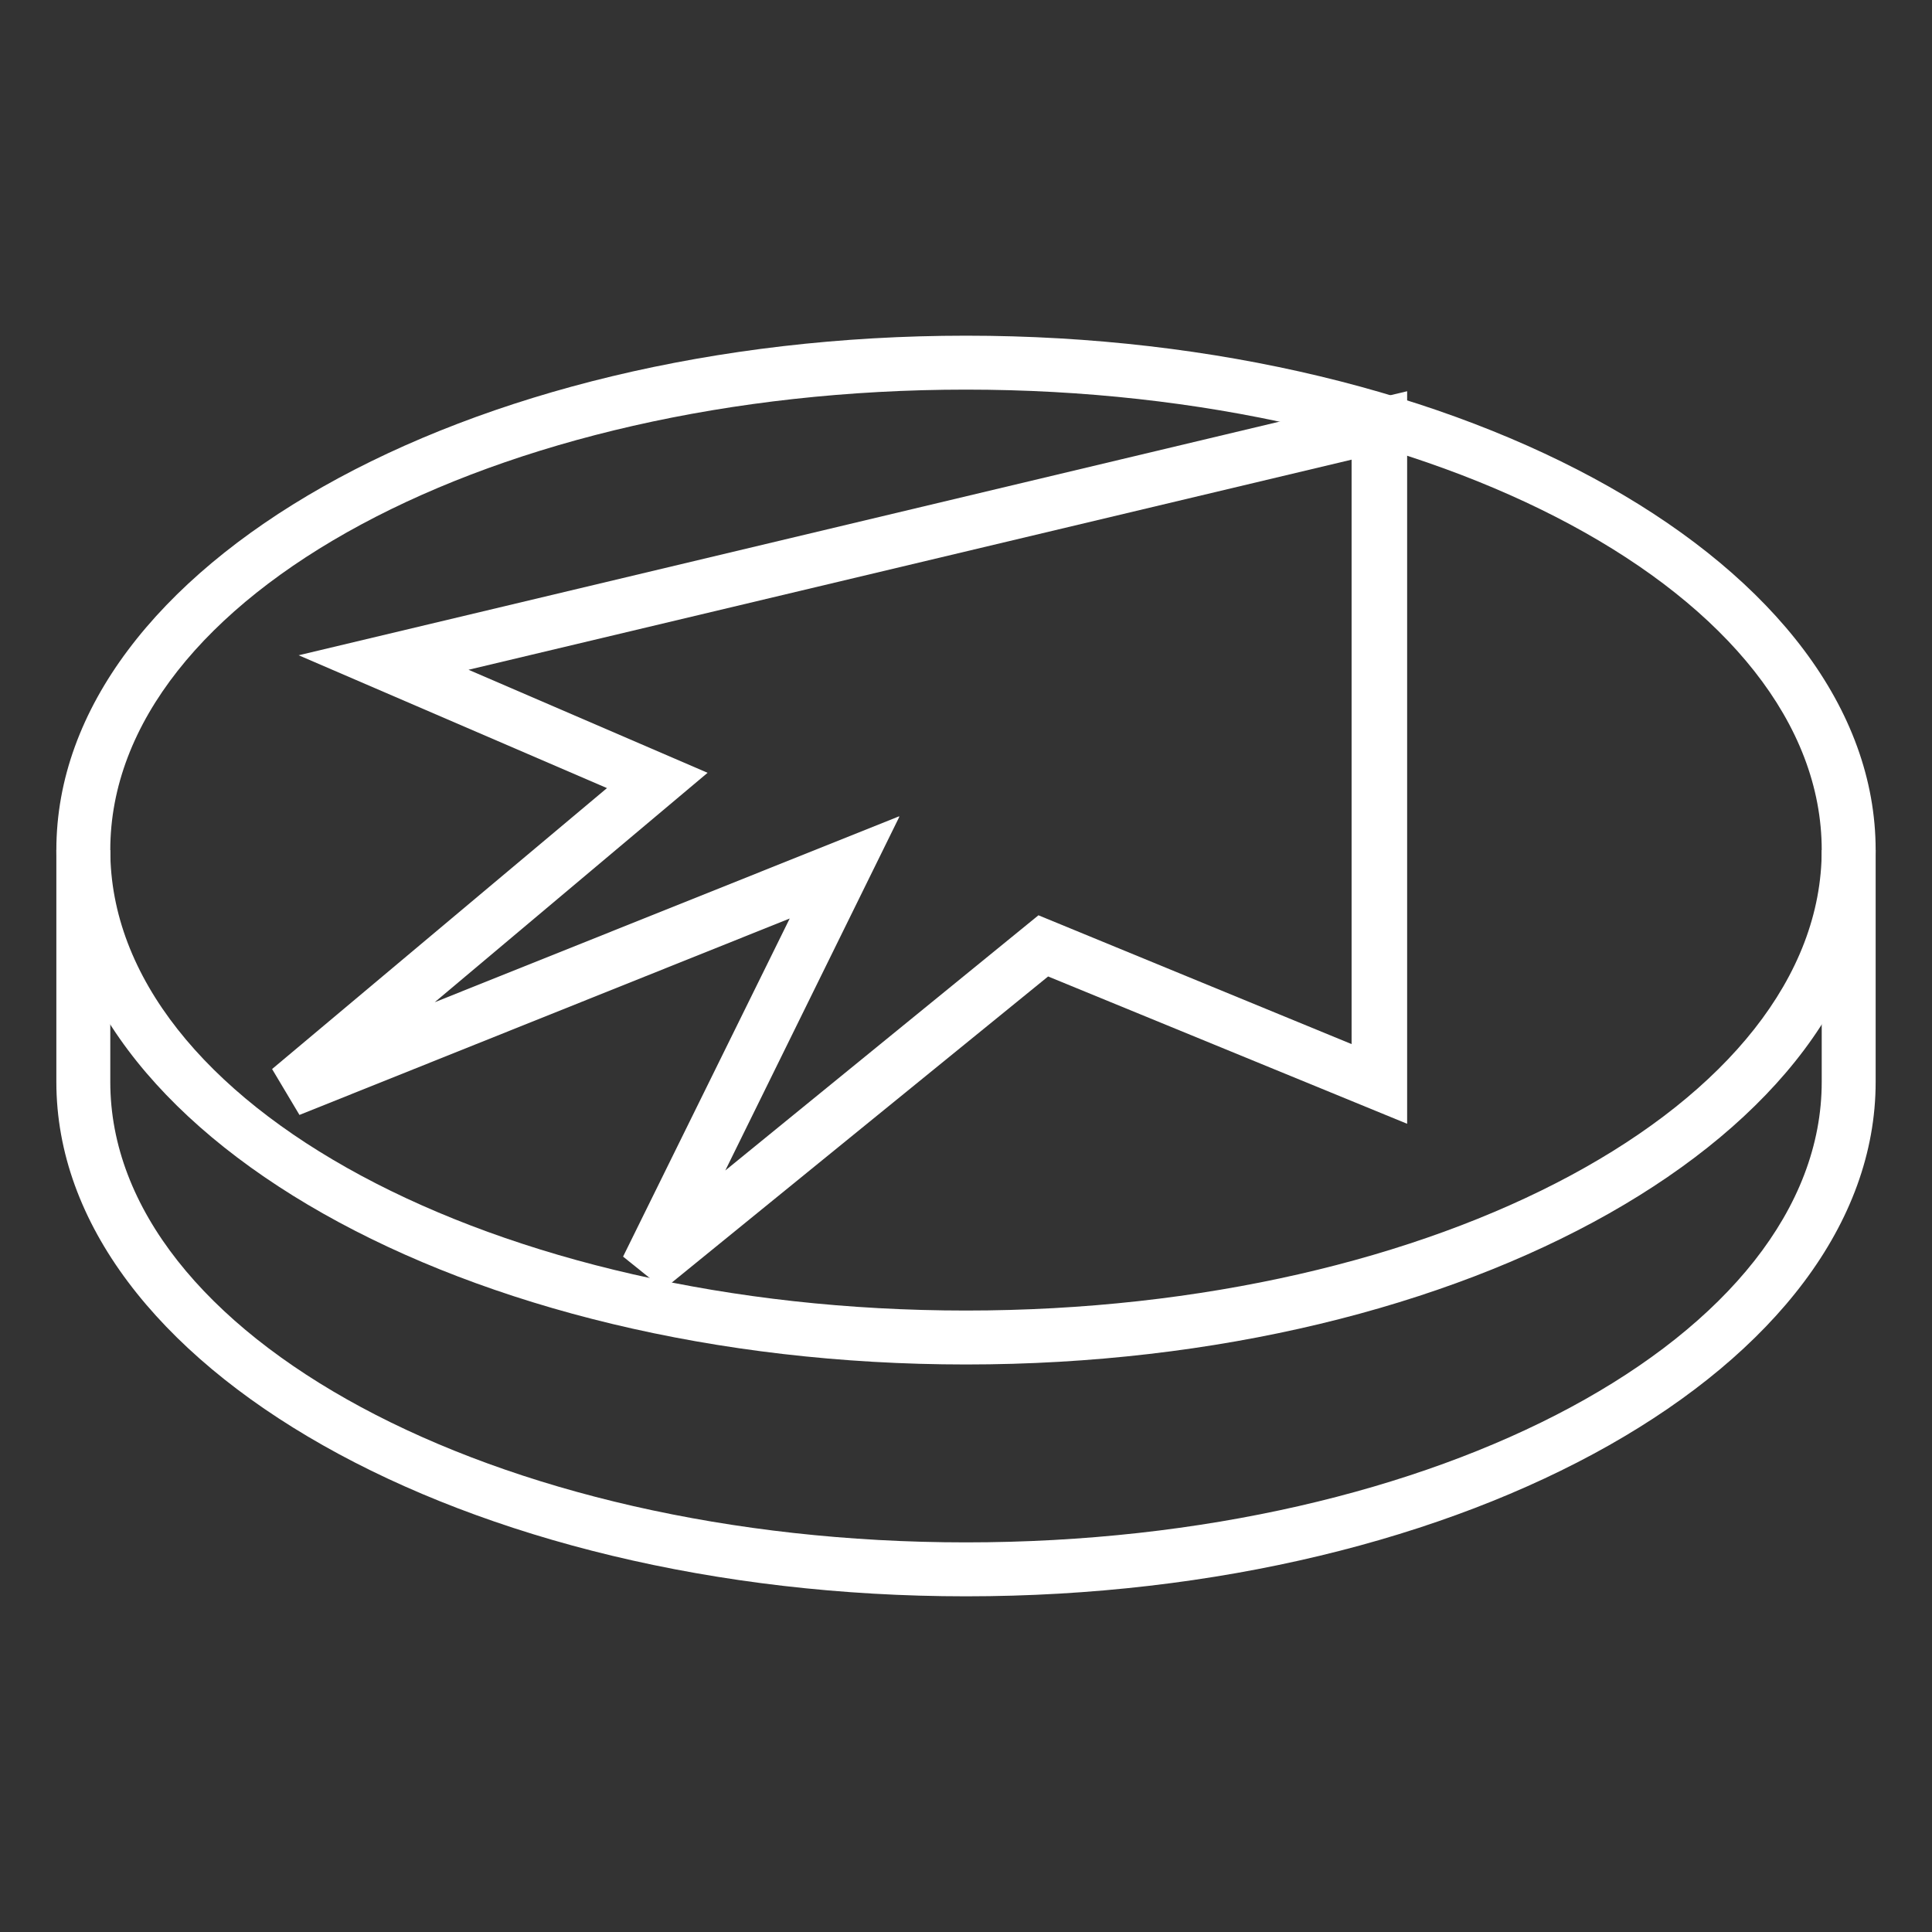
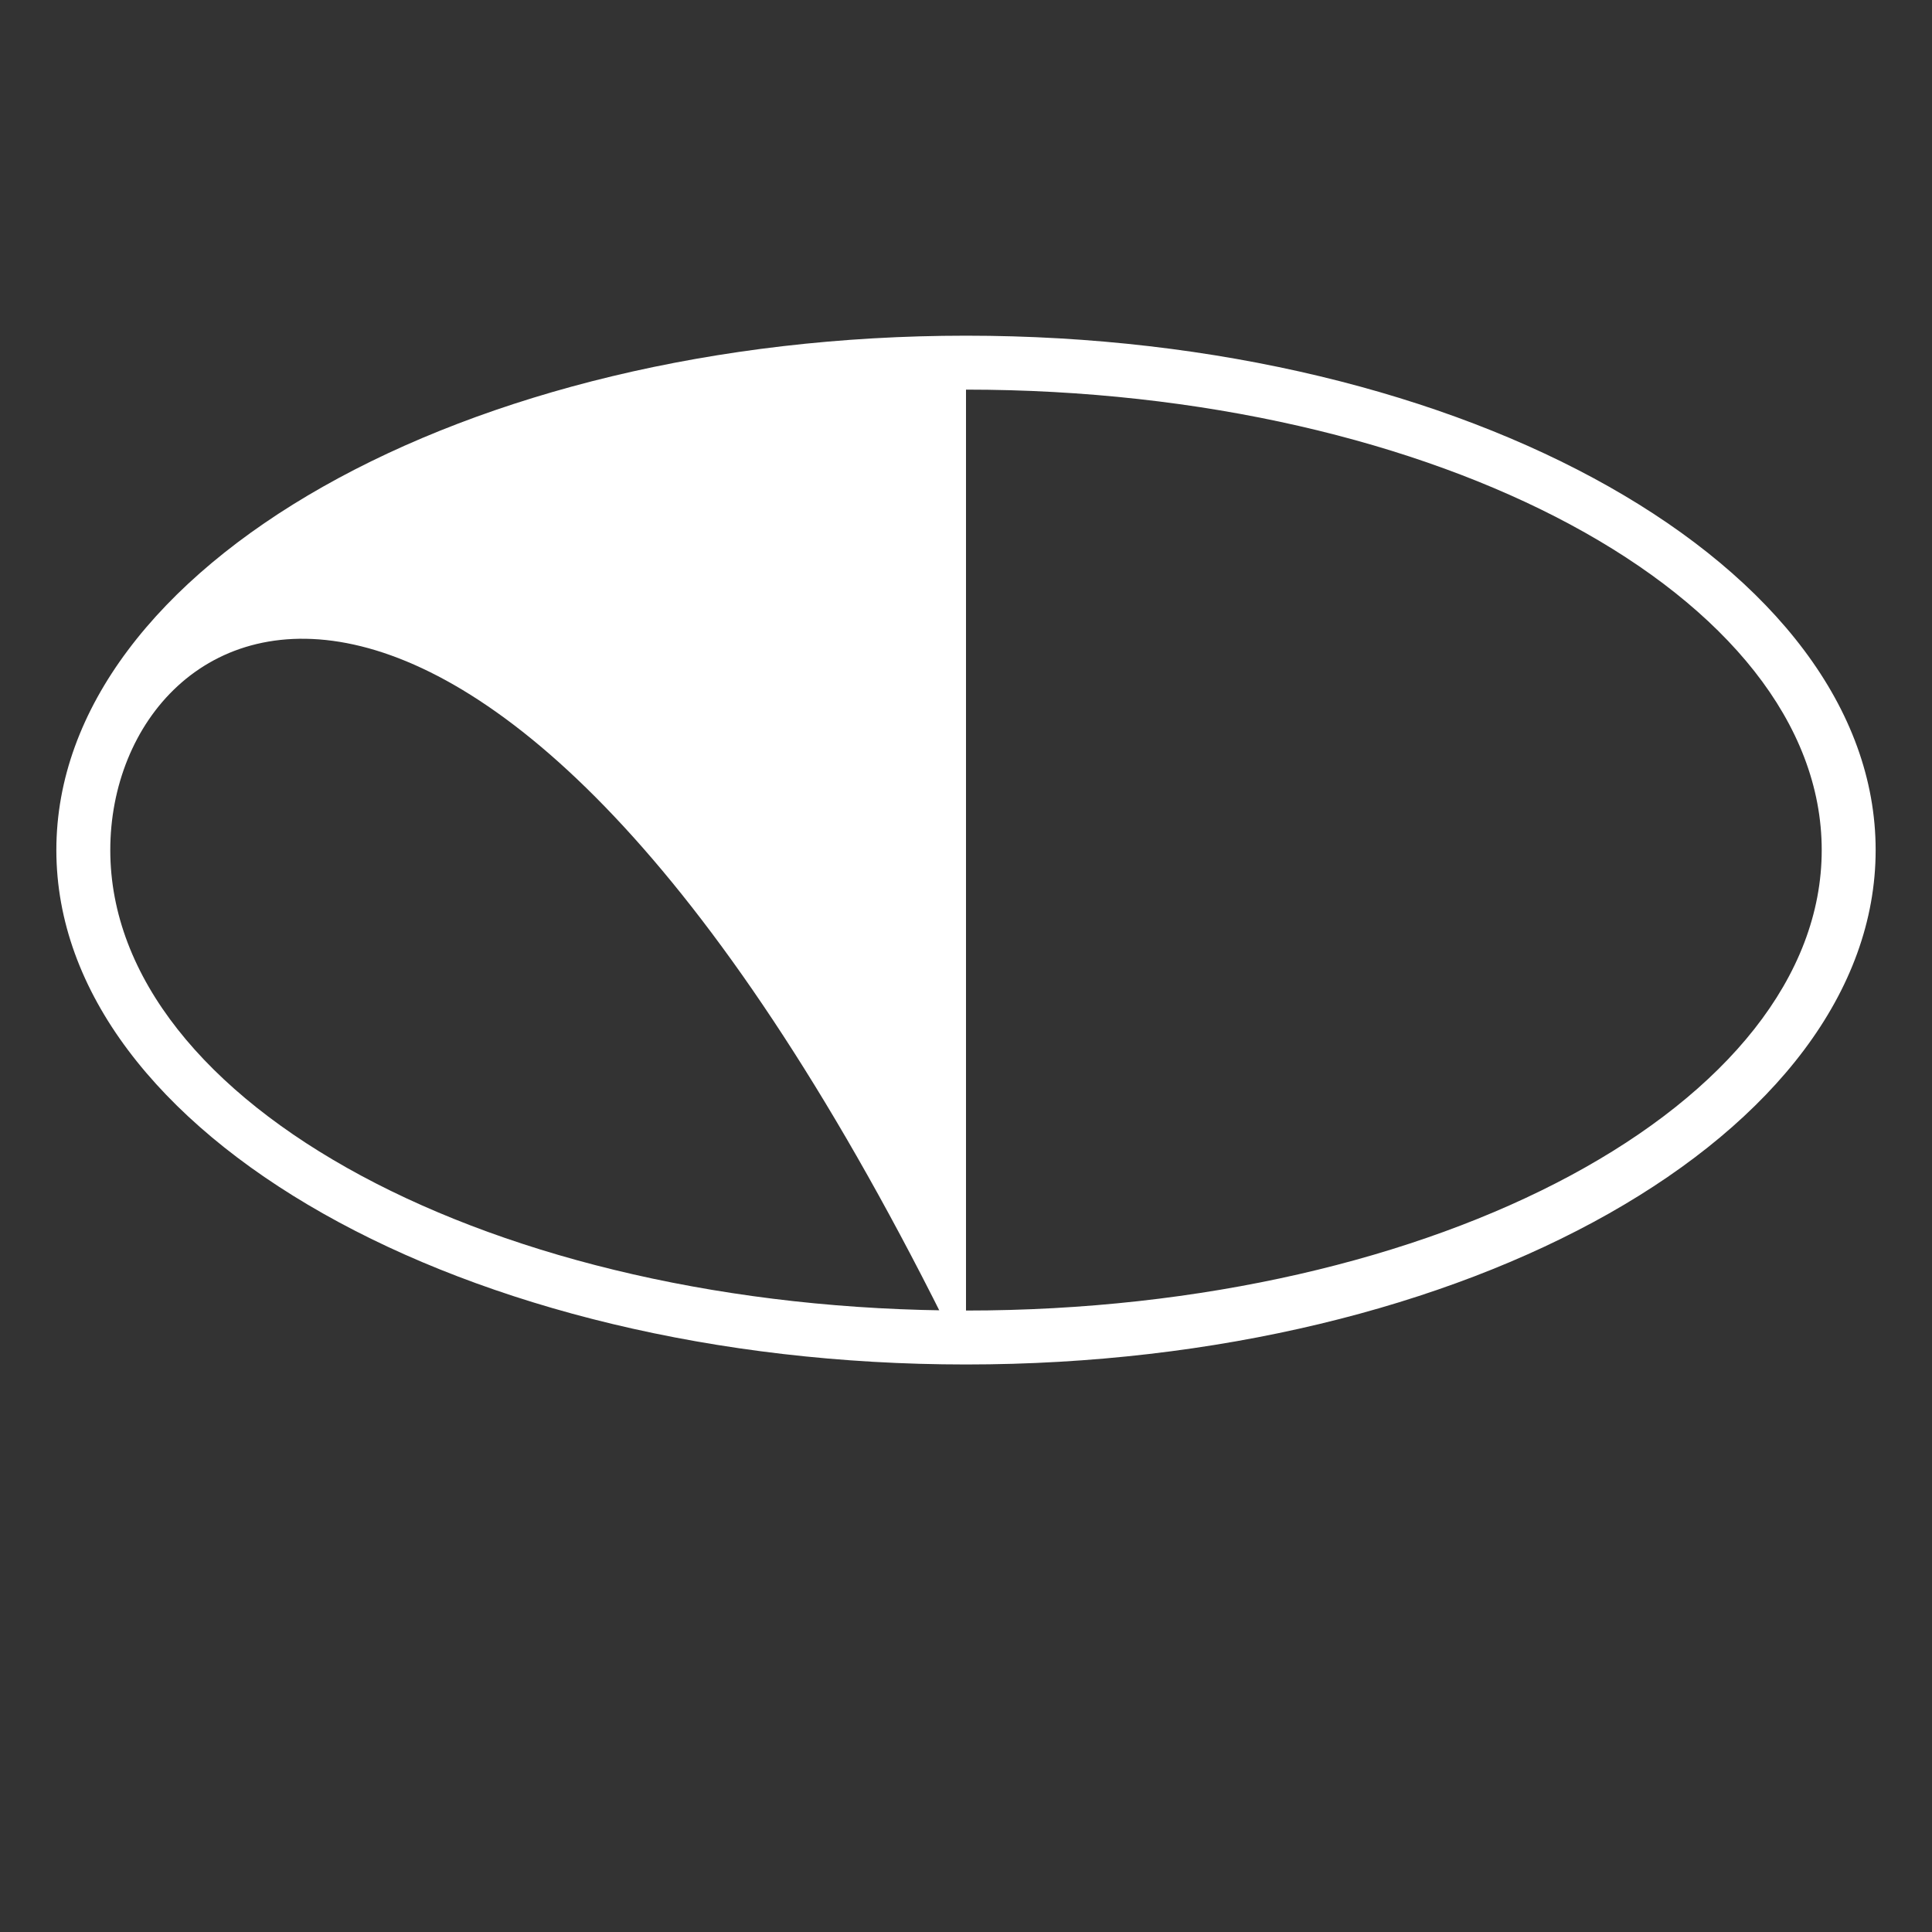
<svg xmlns="http://www.w3.org/2000/svg" id="Ebene_1" data-name="Ebene 1" viewBox="0 0 24 24" width="100" height="100">
  <rect x="0" y="0" width="24" height="24" fill="#333333" stroke="none" />
  <defs>
    <style>
      .cls-1 {
        fill: #fff;
      }
    </style>
  </defs>
-   <path class="cls-1" d="M12,19.83c-6.23,0-11.3-2.87-11.3-6.39v-2.88h.67v2.88c0,3.15,4.77,5.72,10.63,5.72s10.63-2.57,10.63-5.72v-2.88h.67v2.88c0,3.52-5.07,6.39-11.3,6.39Z" />
-   <path class="cls-1" d="M12,16.95c-6.23,0-11.3-2.87-11.3-6.39s5.07-6.39,11.3-6.39,11.3,2.87,11.3,6.39-5.07,6.39-11.3,6.39ZM12,4.84C6.14,4.84,1.37,7.4,1.37,10.56s4.77,5.72,10.63,5.72,10.63-2.57,10.63-5.72-4.77-5.72-10.63-5.72Z" />
-   <path class="cls-1" d="M8.25,16.02l-.51-.41,2.07-4.2-6.09,2.44-.34-.57,4.16-3.49-3.83-1.65,13.77-3.28v9.1s-4.46-1.83-4.46-1.83l-4.77,3.88ZM11.17,10.15l-2.16,4.39,3.89-3.17,3.89,1.6v-7.26s-10.97,2.61-10.97,2.61l2.97,1.28-3.39,2.85,5.77-2.31Z" />
+   <path class="cls-1" d="M12,16.95c-6.23,0-11.3-2.87-11.3-6.39s5.07-6.39,11.3-6.39,11.3,2.87,11.3,6.39-5.07,6.39-11.3,6.39ZC6.14,4.84,1.37,7.4,1.37,10.56s4.77,5.72,10.63,5.72,10.63-2.57,10.63-5.72-4.77-5.72-10.63-5.72Z" />
</svg>